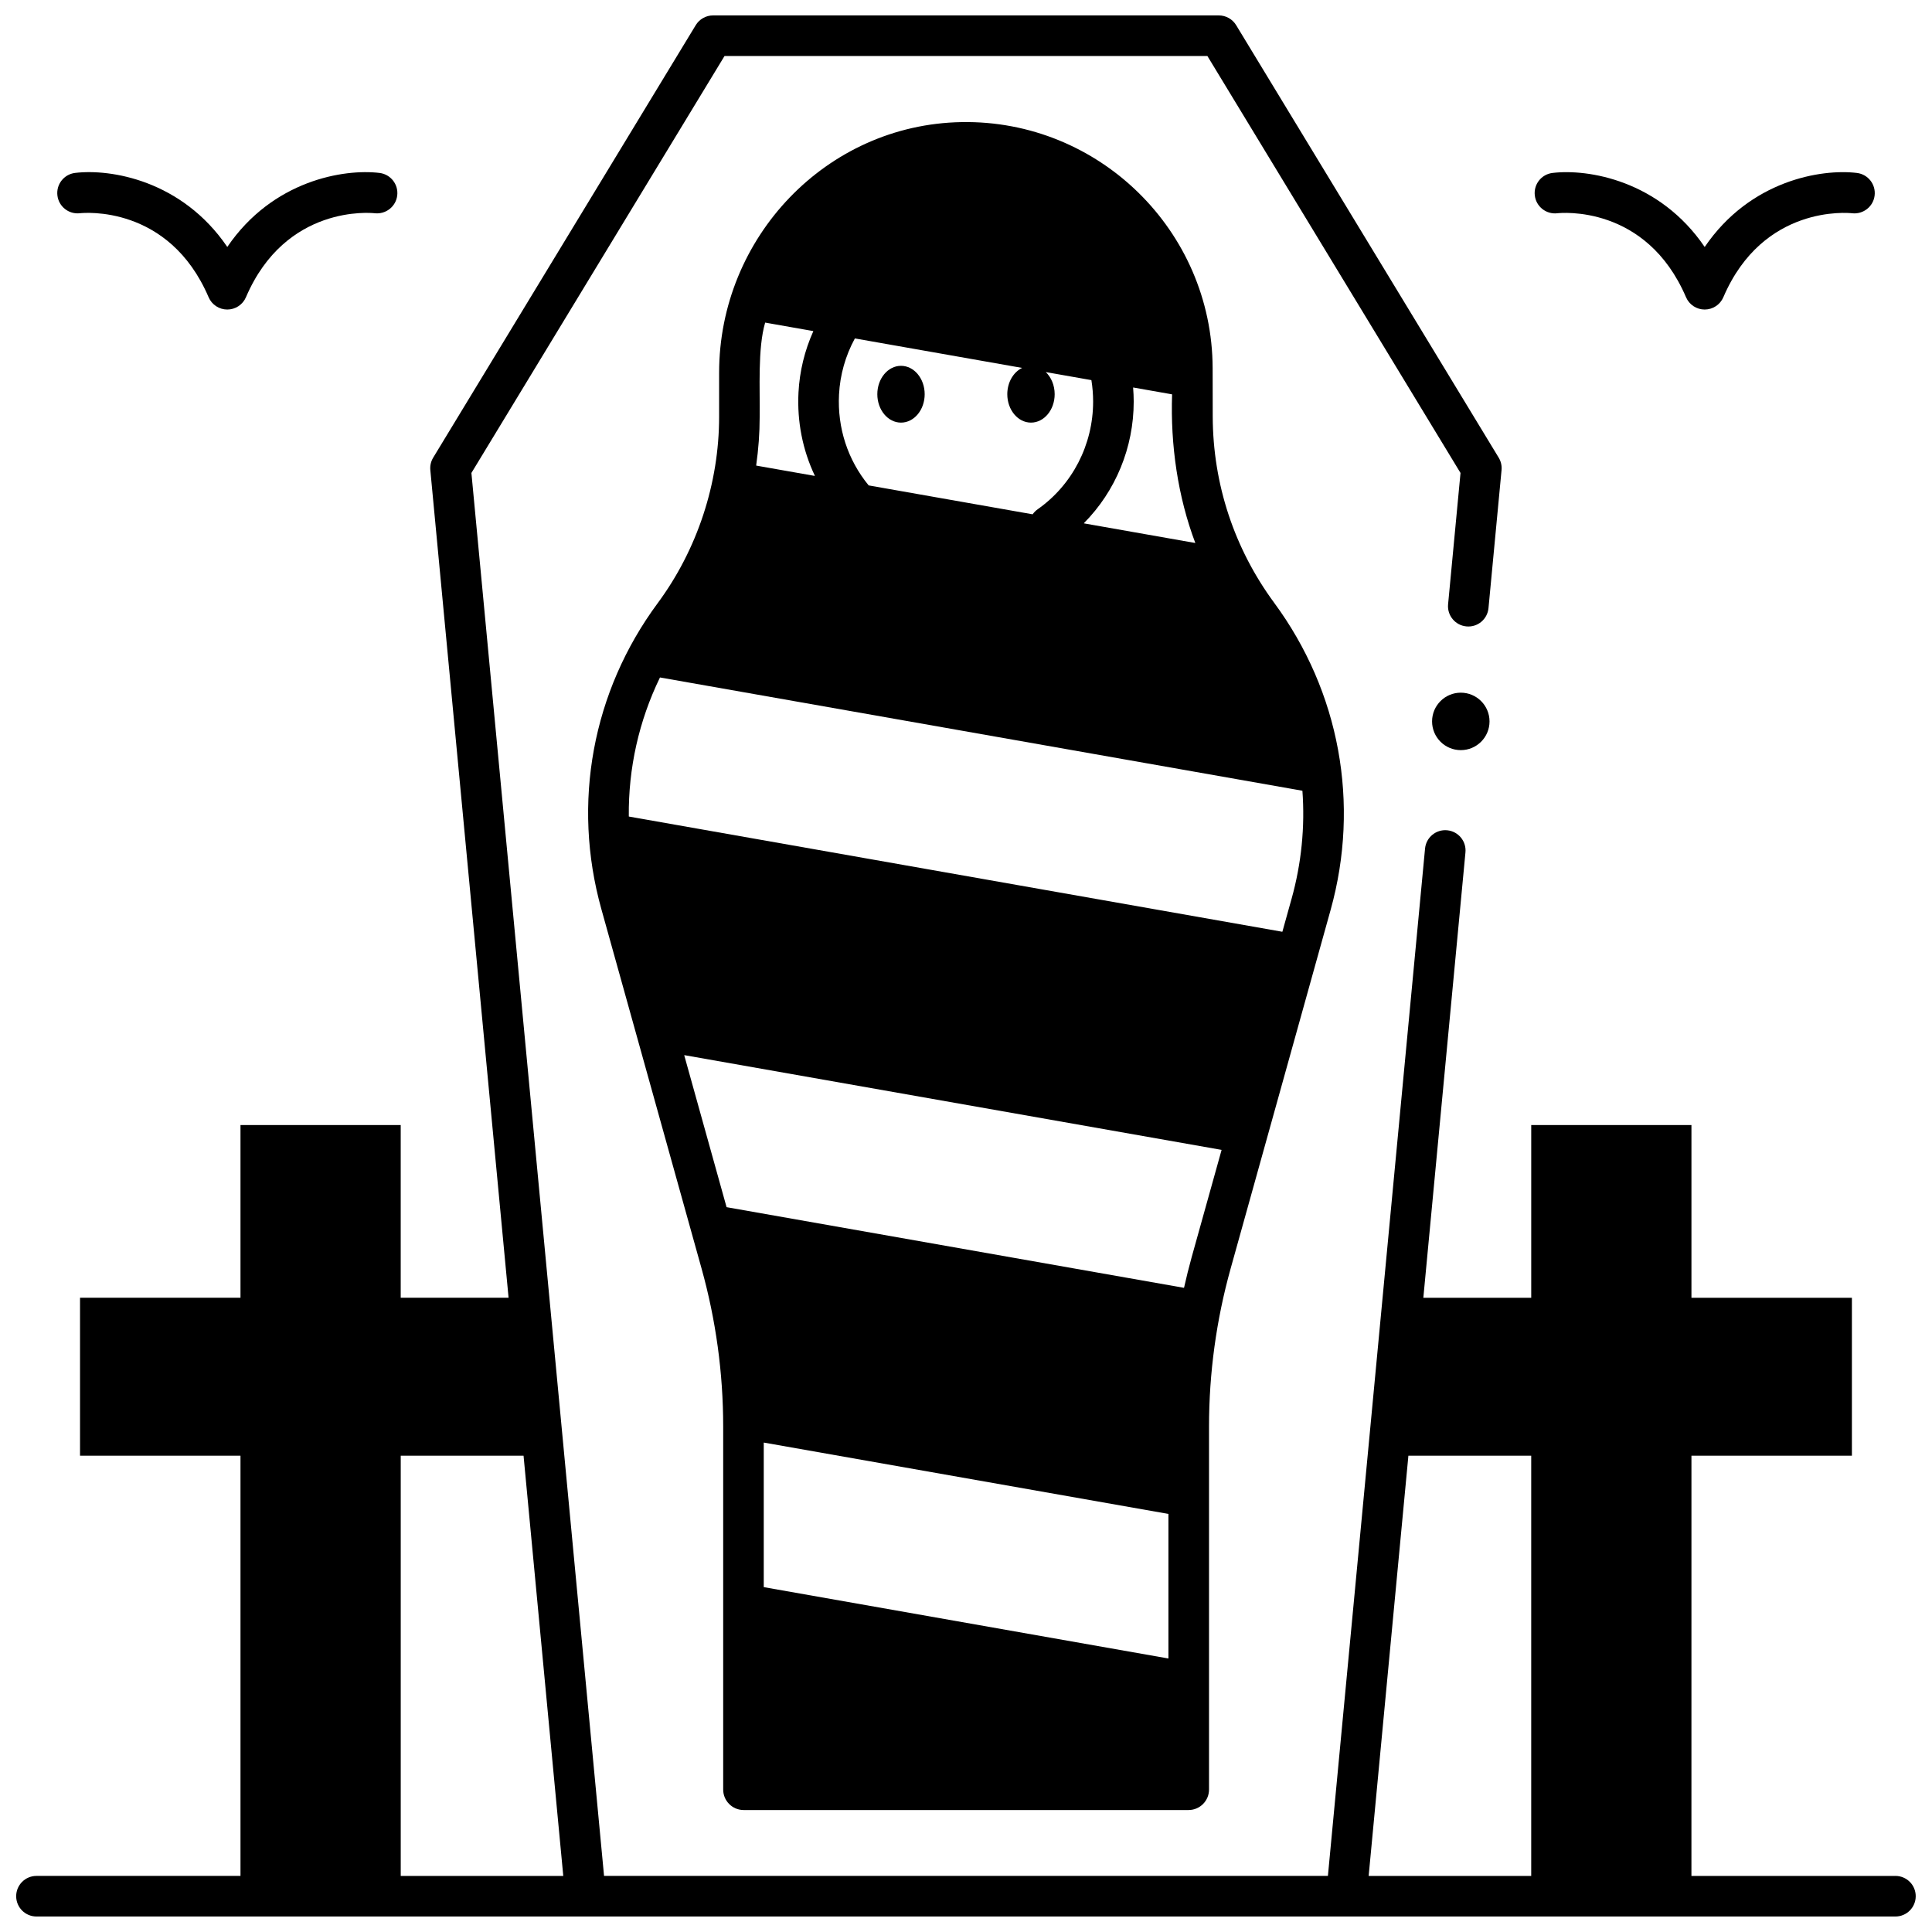
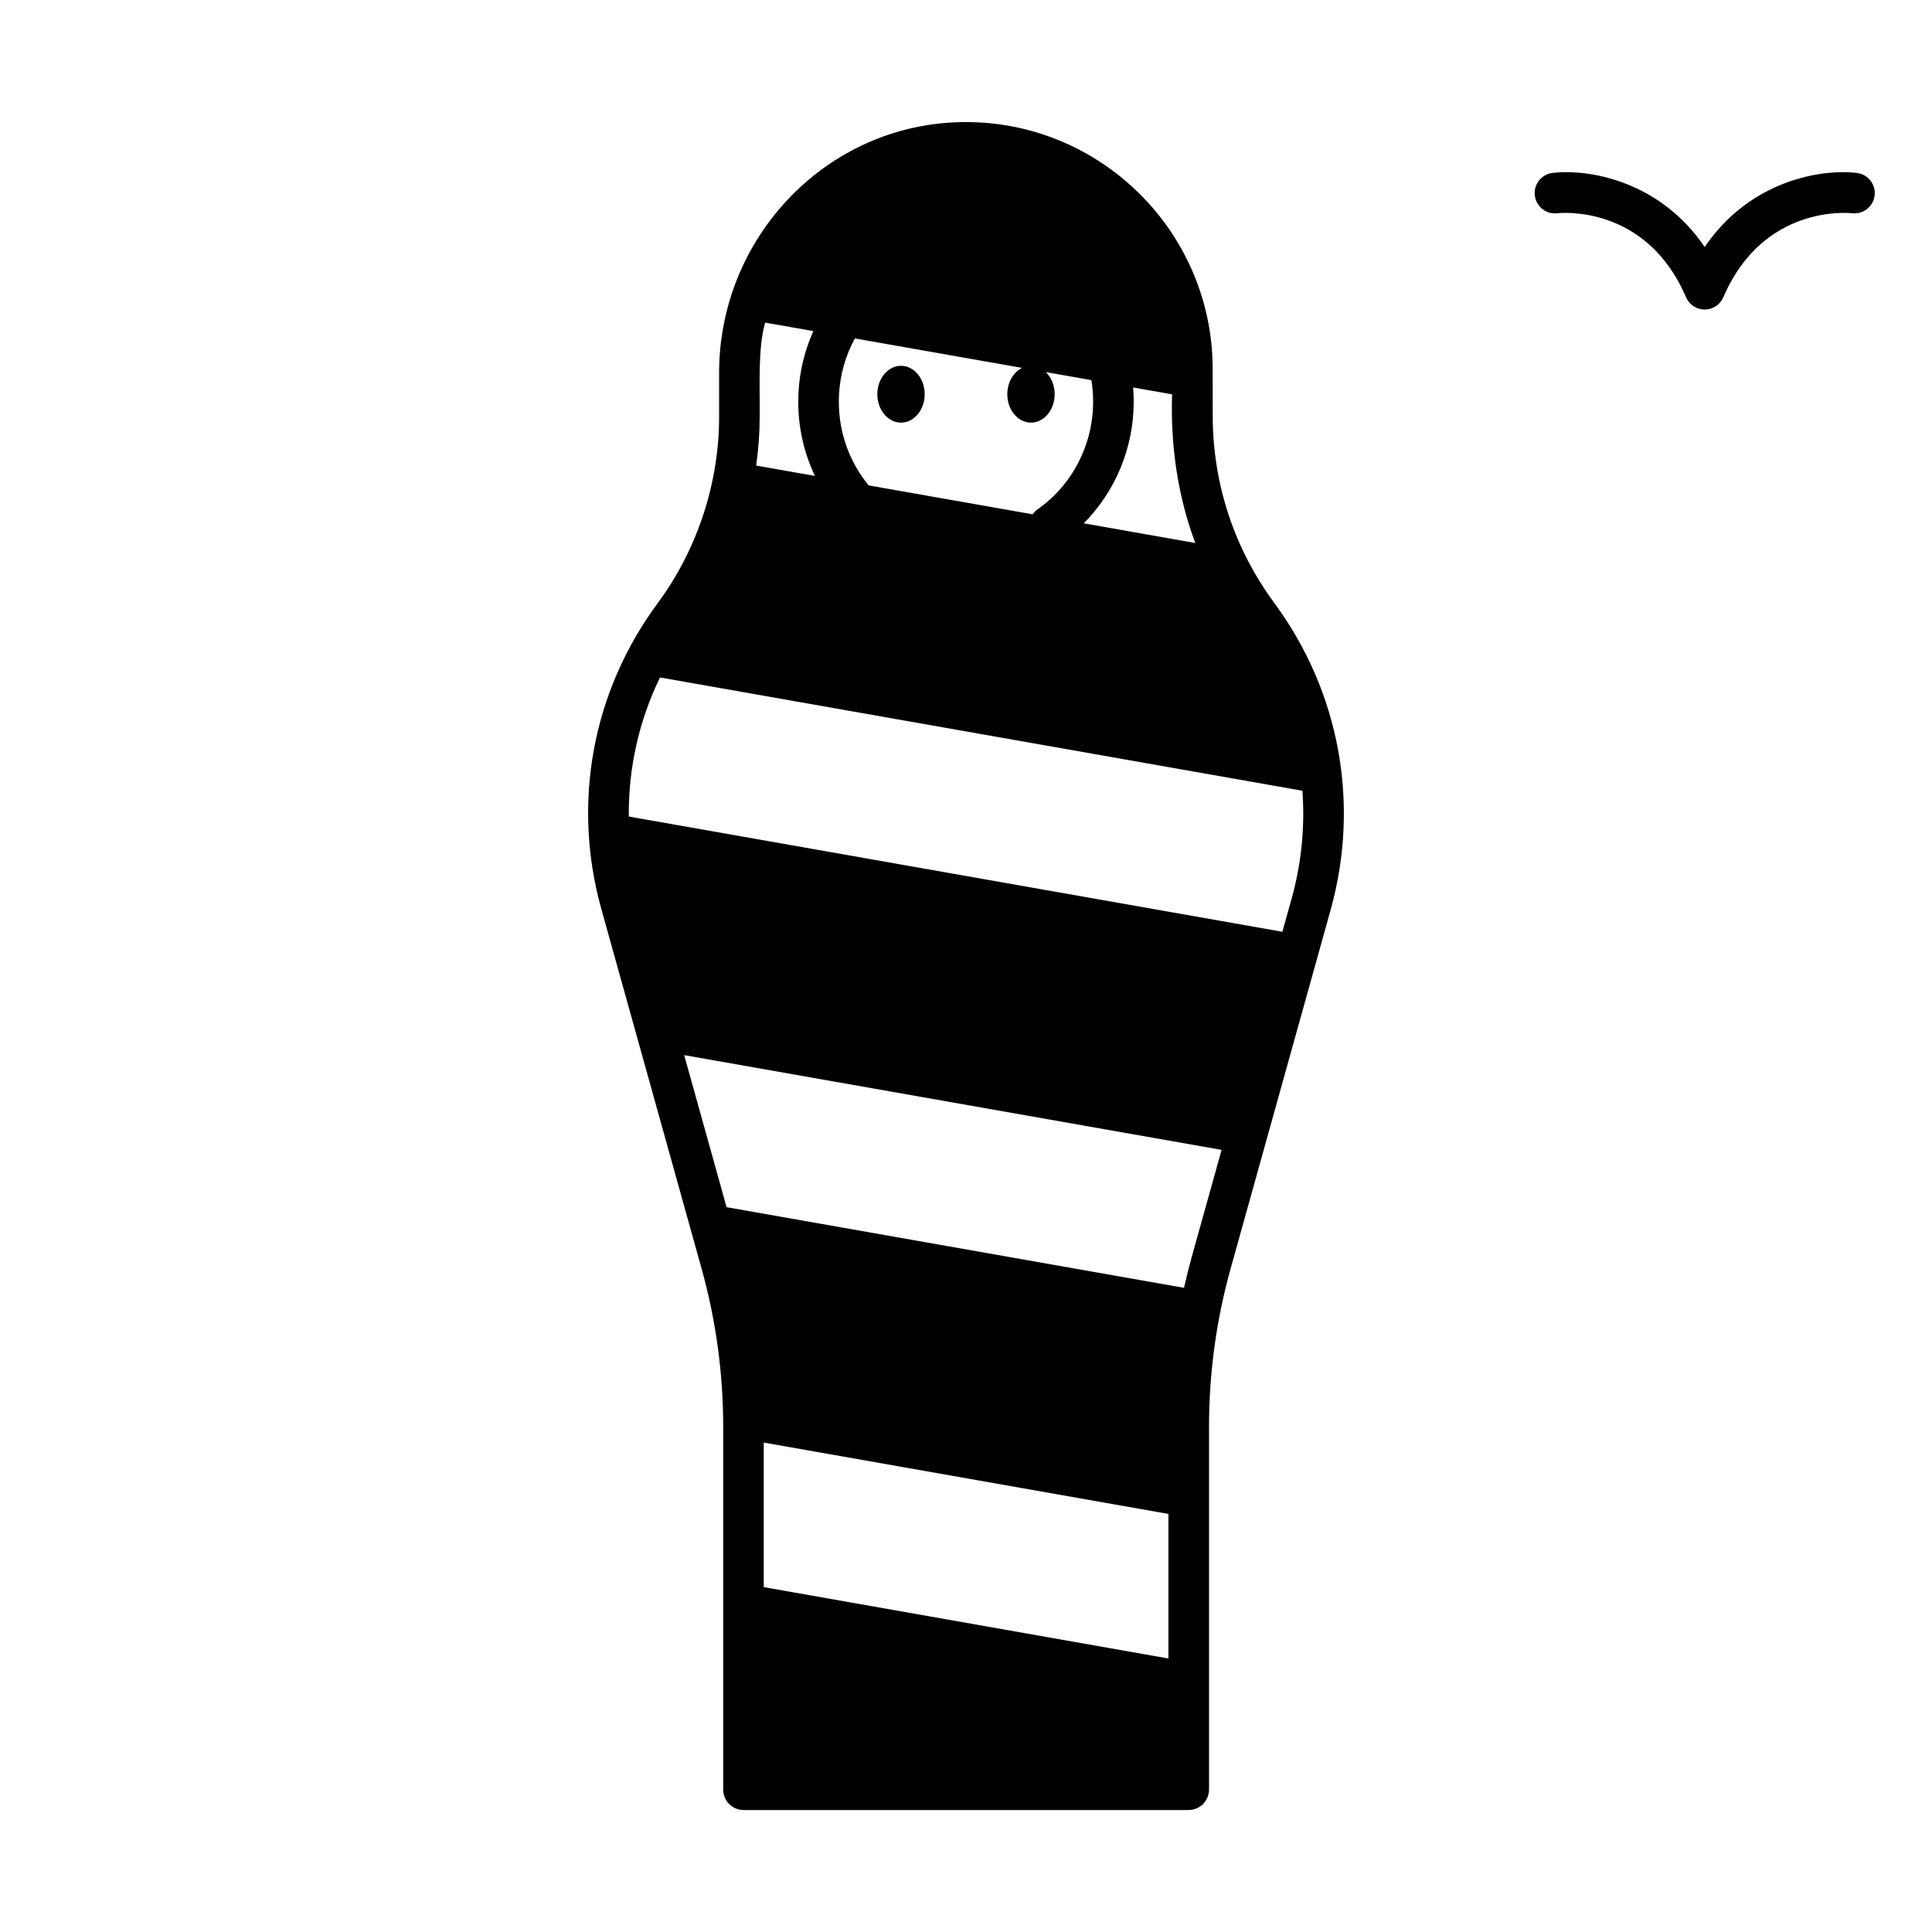
<svg xmlns="http://www.w3.org/2000/svg" width="800px" height="800px" version="1.1" viewBox="144 144 512 512">
  <defs>
    <clipPath id="a">
-       <path d="m148.09 148.09h503.81v503.81h-503.81z" />
-     </clipPath>
+       </clipPath>
  </defs>
-   <path d="m204.23 226.03c-2.152 0-4.098-1.281-4.945-3.258-10.535-24.59-33.168-22.371-34.125-22.262-2.941 0.332-5.609-1.781-5.949-4.723-0.344-2.941 1.742-5.602 4.68-5.961 9.414-1.137 28.312 1.945 40.344 19.617 12.027-17.668 30.926-20.75 40.344-19.613 2.949 0.359 5.047 3.039 4.688 5.988-0.359 2.949-3.043 5.031-5.988 4.691-0.93-0.105-23.566-2.324-34.102 22.258-0.848 1.98-2.793 3.262-4.945 3.262z" />
  <path d="m595.76 226.03c-2.152 0-4.098-1.281-4.945-3.258-10.539-24.586-33.172-22.371-34.129-22.254-2.945 0.332-5.609-1.781-5.949-4.723-0.344-2.941 1.742-5.602 4.68-5.961 9.41-1.137 28.312 1.945 40.344 19.617 12.031-17.676 30.93-20.758 40.344-19.617 2.949 0.359 5.047 3.039 4.688 5.988-0.359 2.949-3.043 5.031-5.988 4.691-0.93-0.105-23.566-2.324-34.102 22.258-0.848 1.977-2.793 3.258-4.941 3.258z" />
-   <path d="m538.74 335.18c0 4.203-3.41 7.613-7.613 7.613s-7.613-3.41-7.613-7.613c0-4.203 3.41-7.613 7.613-7.613s7.613 3.41 7.613 7.613" />
  <g clip-path="url(#a)">
-     <path d="m646.31 641.14h-54.062l0.004-111.36h42.523v-41.859h-42.523v-45.773h-42.461v45.773h-28.59l11.16-118.03c0.281-2.957-1.891-5.582-4.848-5.859-2.953-0.281-5.582 1.891-5.859 4.848l-25.742 272.25h-191.83l-35.152-371.79 67.082-110.5h127.96l67.082 110.5-3.293 34.805c-0.281 2.957 1.891 5.582 4.848 5.859 2.965 0.293 5.582-1.891 5.859-4.848l3.461-36.578c0.109-1.152-0.156-2.309-0.758-3.297l-69.574-114.61c-0.977-1.605-2.719-2.586-4.598-2.586h-134.02c-1.879 0-3.621 0.98-4.598 2.586l-69.578 114.61c-0.602 0.988-0.867 2.144-0.758 3.297l20.738 219.34h-28.586v-45.773h-42.461v45.773h-42.523v41.859h42.523v111.36h-54.066c-2.969 0-5.379 2.406-5.379 5.379 0 2.973 2.41 5.379 5.379 5.379 0 0 347.3 0.004 347.39 0h145.25c2.969 0 5.379-2.406 5.379-5.379 0-2.973-2.406-5.379-5.379-5.379zm-129.07-111.36h32.547v111.36h-43.078zm-267.04 0h32.547l10.527 111.36h-43.074z" />
-   </g>
+     </g>
  <path d="m389.05 248.47c0 4.156-2.809 7.527-6.277 7.527-3.465 0-6.273-3.371-6.273-7.527 0-4.152 2.809-7.523 6.273-7.523 3.469 0 6.277 3.371 6.277 7.523" />
  <path d="m481.69 303.77c-10.609-14.406-16.246-31.473-16.305-49.359l-0.023-12.883c-0.121-36.328-30.09-65.812-66.562-65.168-35.832 0.633-64.227 30.594-64.227 66.43v11.641c0 17.664-5.781 35.215-16.281 49.418-17.32 23.43-22.762 52.965-14.938 81.031l26.566 95.289c3.801 13.637 5.731 27.727 5.731 41.883v96.199c0 2.996 2.43 5.426 5.426 5.426h117.9c2.996 0 5.426-2.43 5.426-5.426v-96.199c0-14.156 1.926-28.25 5.731-41.883l26.492-95.027c7.848-28.168 2.406-57.828-14.938-81.371zm-27.074-55.223c-0.457 13.41 1.527 27.102 6.156 39.355l-29.484-5.199c-0.039-0.008-0.051-0.051-0.023-0.078 8.359-8.438 13.18-19.996 13.18-32.191 0-1.234-0.059-2.461-0.156-3.688-0.004-0.031 0.023-0.055 0.055-0.051l10.234 1.805c0.023 0.004 0.039 0.023 0.039 0.047zm-37.391 7.449c3.465 0 6.273-3.367 6.273-7.523 0-2.375-0.918-4.488-2.352-5.867l12.051 2.125c0.02 0.004 0.035 0.02 0.039 0.039 0.301 1.867 0.453 3.762 0.453 5.66 0 11.41-5.496 22.078-14.699 28.535-0.516 0.363-0.957 0.809-1.312 1.309-0.008 0.016-0.027 0.023-0.043 0.02l-43.406-7.652c-0.012-0.004-0.023-0.008-0.031-0.016-5.527-6.727-8.305-15.203-7.848-24.066 0.266-5.211 1.703-10.281 4.188-14.844 0.008-0.02 0.031-0.027 0.051-0.023l44.281 7.809c-2.301 1.117-3.926 3.816-3.926 6.973 0.004 4.156 2.812 7.523 6.281 7.523zm-70.449-26.504 12.715 2.242c0.031 0.004 0.047 0.039 0.035 0.066-2.285 5.098-3.629 10.586-3.918 16.211-0.398 7.746 1.113 15.27 4.32 22.039 0.016 0.035-0.012 0.074-0.051 0.066l-15.441-2.723c-0.023-0.004-0.043-0.027-0.039-0.051 0.602-4.273 0.926-8.586 0.926-12.906 0.109-7.254-0.559-18.105 1.453-24.945zm106.87 353.97c0 0.031-0.027 0.051-0.055 0.047l-107.15-18.895c-0.023-0.004-0.039-0.023-0.039-0.047v-38.215c0-0.027 0.027-0.051 0.055-0.047l107.15 18.895c0.023 0.004 0.039 0.023 0.039 0.047zm6.125-106.18c-0.734 2.637-1.383 5.297-1.984 7.965-0.004 0.023-0.027 0.039-0.055 0.035l-121.15-21.363c-0.02-0.004-0.031-0.016-0.039-0.035l-11.203-40.191c-0.008-0.035 0.02-0.066 0.055-0.059l142.29 25.09c0.027 0.004 0.047 0.031 0.039 0.059zm26.488-95.027-2.406 8.633c-0.008 0.023-0.031 0.039-0.055 0.035l-173.12-30.527c-0.023-0.004-0.039-0.023-0.039-0.047-0.129-12.715 2.664-25.27 8.246-36.781 0.008-0.02 0.031-0.031 0.051-0.027l170.18 30.008c0.023 0.004 0.039 0.023 0.039 0.043 0.695 9.5-0.242 19.176-2.891 28.664z" />
</svg>